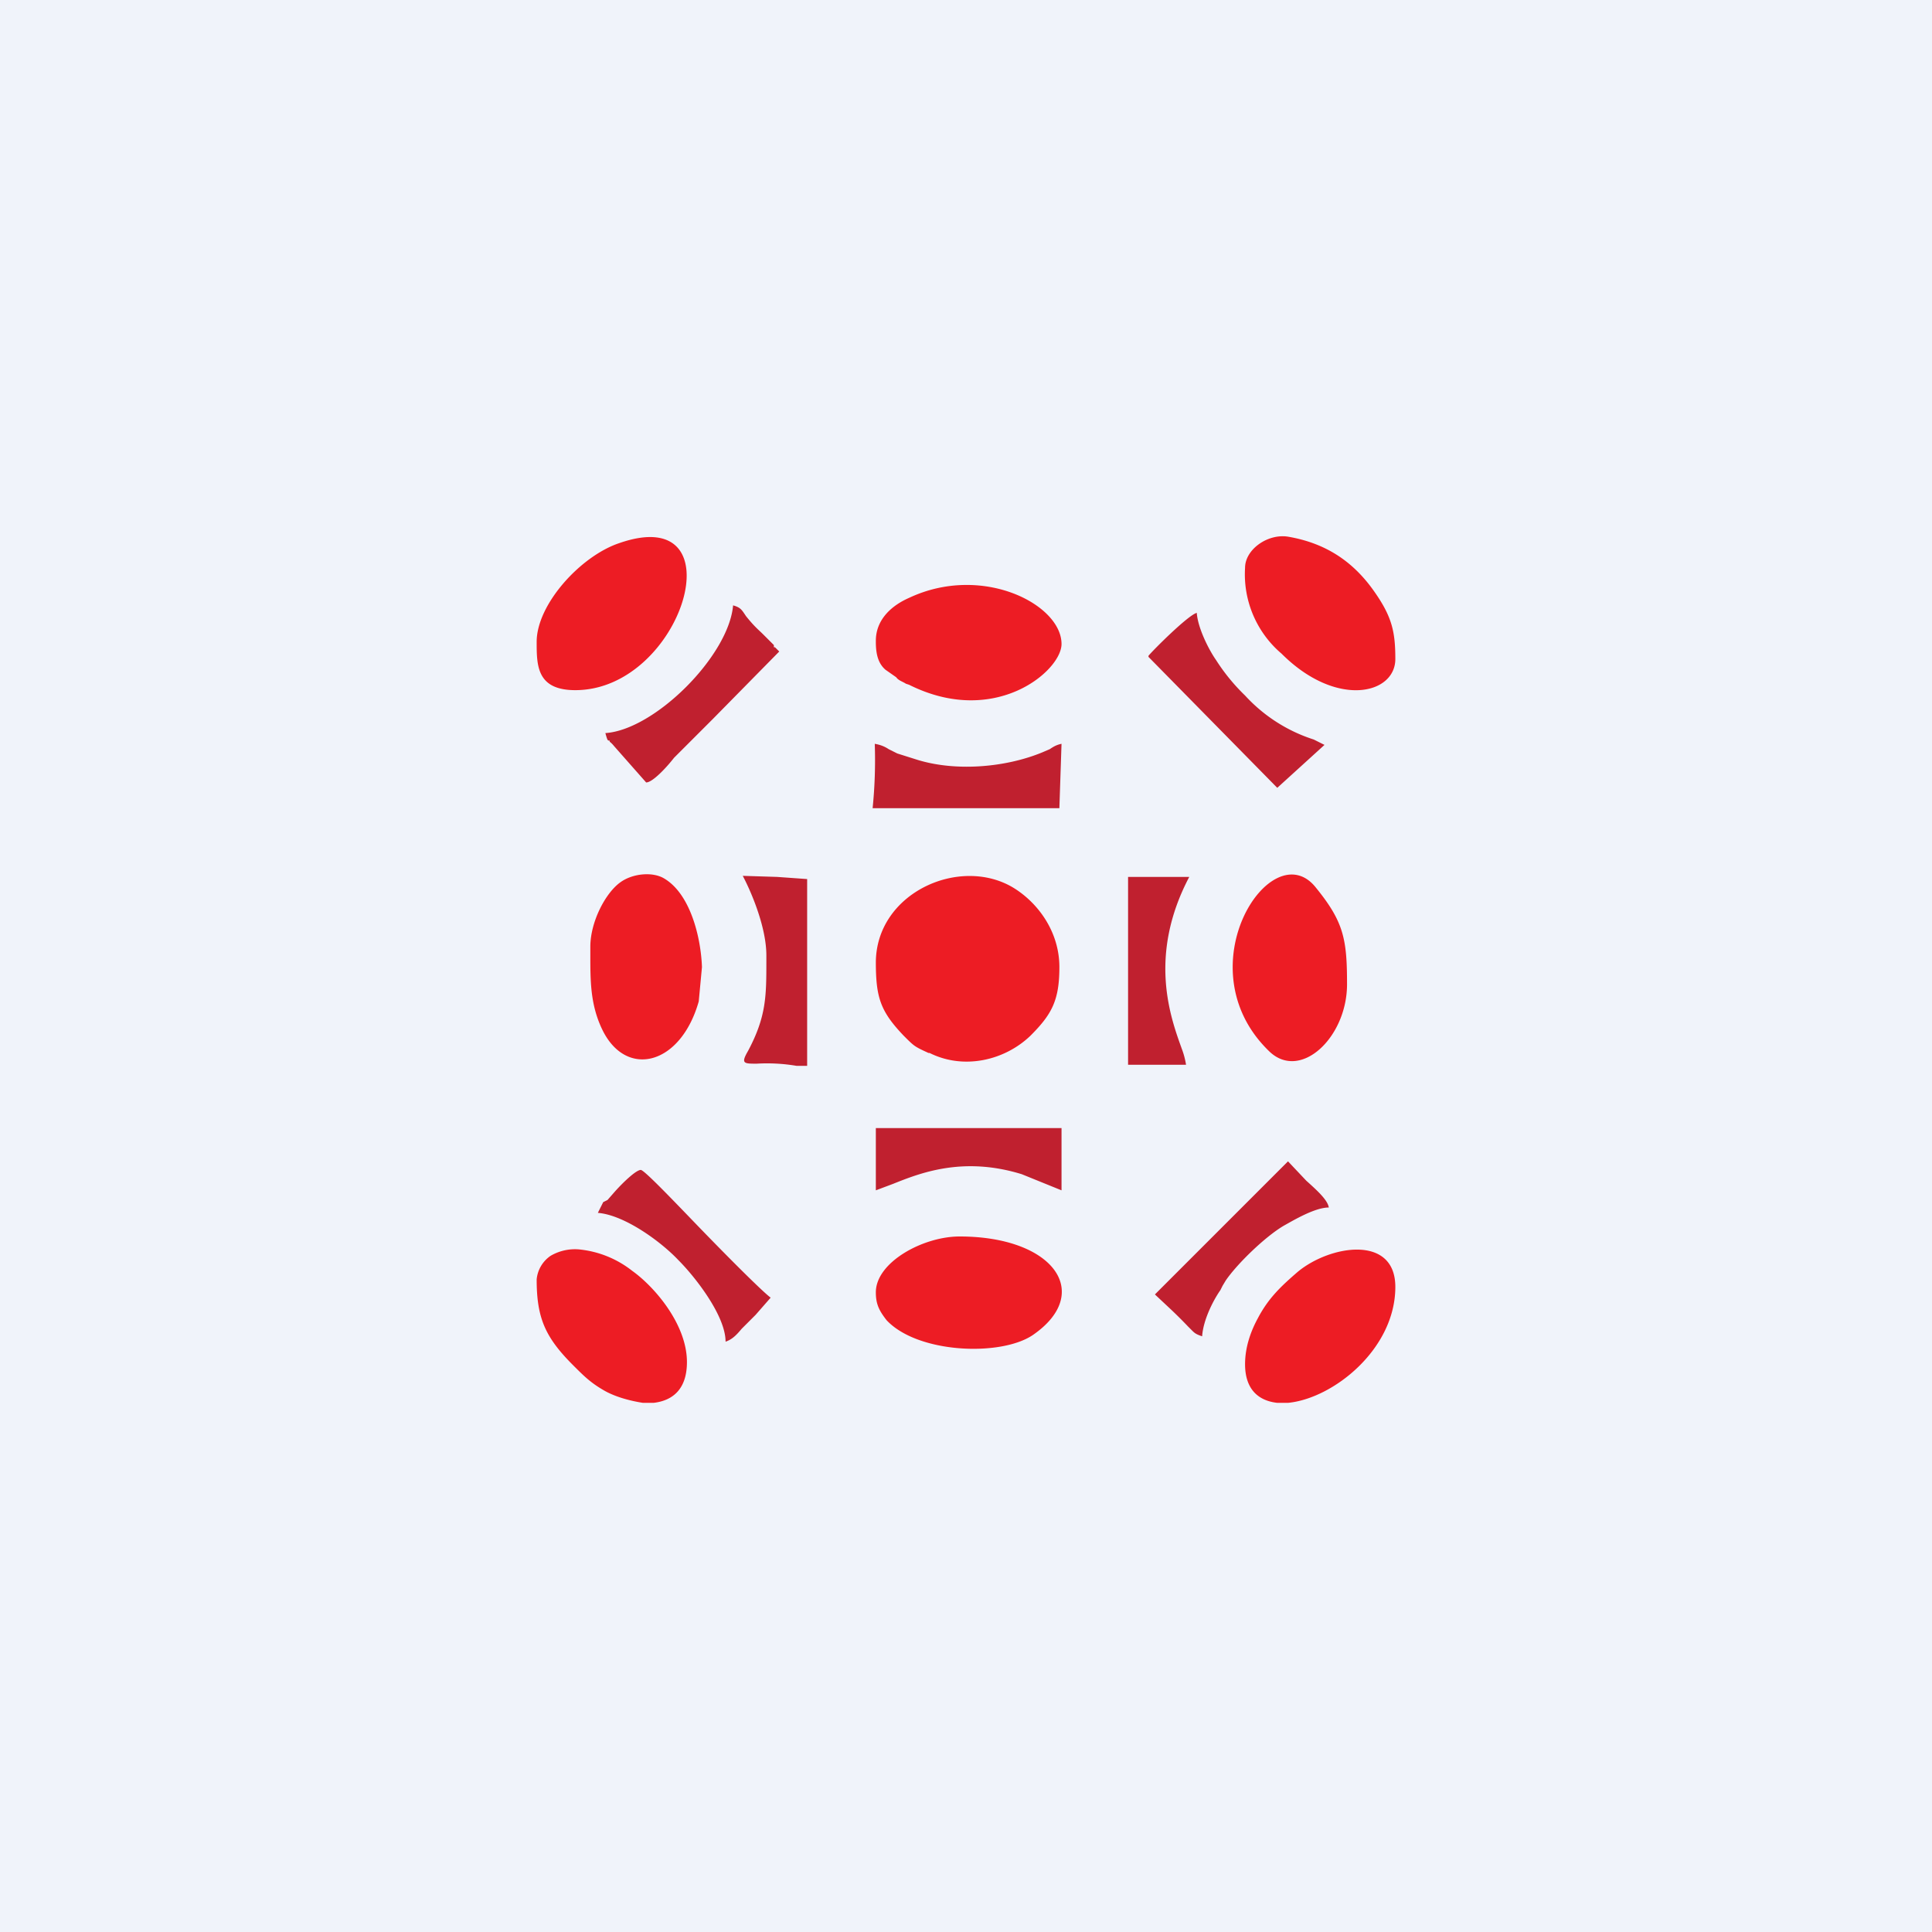
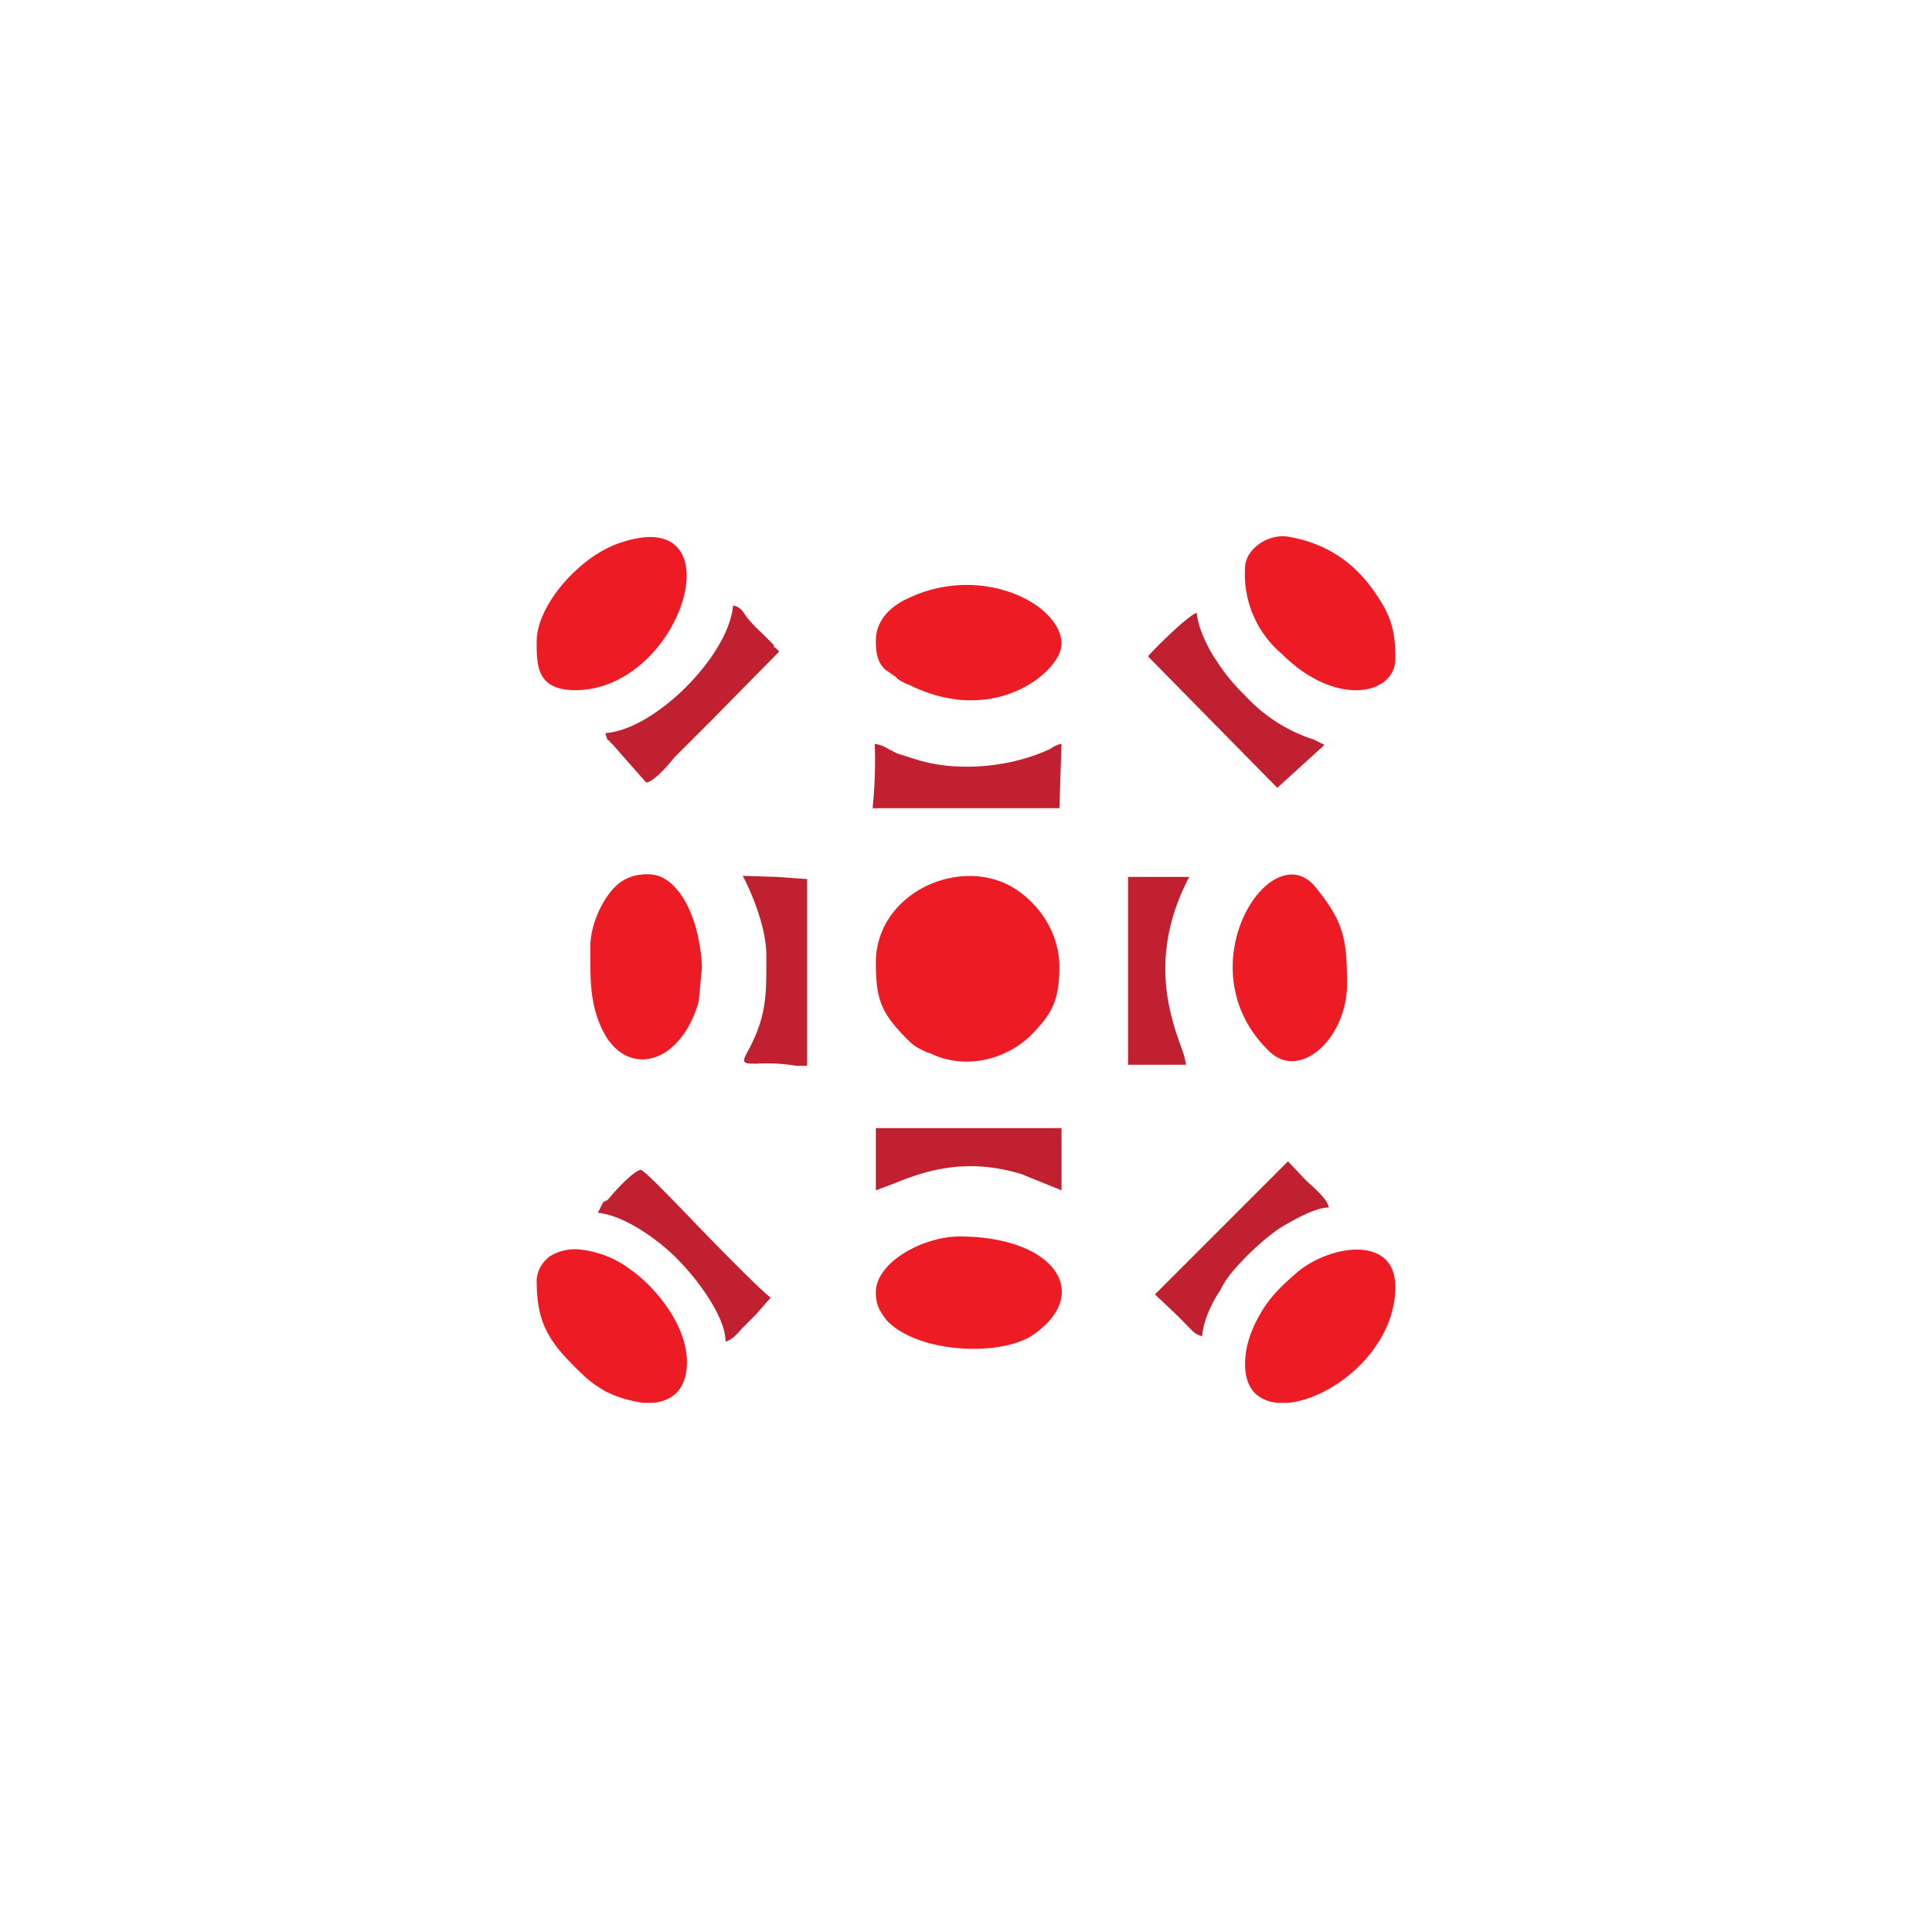
<svg xmlns="http://www.w3.org/2000/svg" width="18" height="18" viewBox="0 0 18 18">
-   <path d="M18 0H0v18h18V0Z" fill="#F0F3FA" />
  <path d="M11.94 6.09a.97.97 0 0 1-.34-.8c0-.17.21-.32.4-.29.35.06.61.23.81.52.16.23.19.37.19.62 0 .33-.55.46-1.06-.05ZM5 5.98c0 .22 0 .45.36.45 1 0 1.53-1.76.41-1.37-.36.12-.77.57-.77.92Zm3.16 0c0 .11.02.2.09.26l.1.07c.02.03.06.04.09.06l.03.01c.8.4 1.42-.13 1.42-.38 0-.37-.74-.75-1.42-.43-.16.07-.31.2-.31.4Zm0 2.98c0 .33.04.46.26.69.1.1.1.1.23.16h.01c.32.16.7.07.94-.16.2-.2.27-.33.27-.64 0-.33-.2-.6-.43-.74-.5-.3-1.28.05-1.28.7ZM5.5 8.9v-.08c0-.23.14-.5.28-.6.11-.08.29-.1.4-.04.25.14.35.55.36.83l-.03.32c-.17.6-.68.72-.9.26-.11-.23-.11-.45-.11-.69Zm2.66 3.14c0 .11.03.17.1.26.29.31 1.06.34 1.36.14.57-.39.2-.92-.68-.92-.34 0-.78.24-.78.52Zm4.1-3.77c.26.32.29.48.29.9 0 .5-.44.91-.73.62-.8-.78.03-2.04.44-1.52ZM5 11.92c0 .36.08.54.34.8.1.1.16.16.28.23.1.06.24.1.37.12h.1c.17-.02.31-.12.31-.38 0-.35-.3-.7-.51-.85a.95.95 0 0 0-.5-.2.45.45 0 0 0-.26.06.3.3 0 0 0-.13.22Zm6.9 1.15c-.18-.02-.3-.13-.3-.36 0-.17.06-.32.12-.43.1-.19.22-.3.37-.43.3-.25.91-.35.91.14 0 .58-.58 1.04-1 1.08h-.1Z" fill="#ED1C24" />
  <path d="M5.68 6.9c-.02 0-.02 0-.04-.07.46-.03 1.15-.72 1.19-1.19.07.02.08.04.12.1.08.1.12.13.16.17l.1.1v.02h.01l.04.04-.62.63-.3.3-.06.06c-.07.09-.2.23-.26.23l-.3-.34a.23.23 0 0 0-.04-.04Zm4.19.63H8.13a4.45 4.45 0 0 0 .02-.6c.06.01.1.03.13.05l.08.04.19.06c.36.11.82.07 1.16-.07l.07-.03c.03-.02.06-.04.11-.05l-.01.3-.01.3Zm.83-1.41 1.2 1.22.44-.4-.1-.05a1.48 1.48 0 0 1-.64-.41 1.81 1.81 0 0 1-.27-.33c-.07-.1-.17-.3-.18-.44-.08.02-.41.35-.45.4ZM7.14 8.96V8.9c0-.25-.13-.57-.22-.74l.32.01.28.02v1.74h-.1a1.65 1.65 0 0 0-.37-.02c-.12 0-.15 0-.08-.12.17-.32.17-.51.17-.84Zm1.02 2.13.16-.06c.25-.1.65-.26 1.2-.09l.37.15v-.58H8.16v.58Zm-1.84.65c-.16-.17-.5-.42-.75-.44l.05-.1.04-.02.07-.08c.09-.1.2-.2.24-.2.03 0 .27.25.53.52.29.3.6.61.68.67l-.14.16-.06.06-.07.07c-.05.06-.09.1-.15.12 0-.24-.28-.6-.44-.76Zm4.19-1.82h.54a.74.74 0 0 0-.04-.15c-.1-.28-.32-.86.07-1.6h-.57v1.75Zm.41 2.29-.16-.15L12 10.82l.17.18c.1.09.2.18.21.25-.13 0-.33.12-.42.17-.17.1-.43.35-.54.51l-.03.05-.02.04c-.07.1-.16.28-.17.43-.06-.02-.07-.03-.1-.06l-.03-.03a4.4 4.4 0 0 0-.15-.15Z" fill="#C0202F" />
</svg>